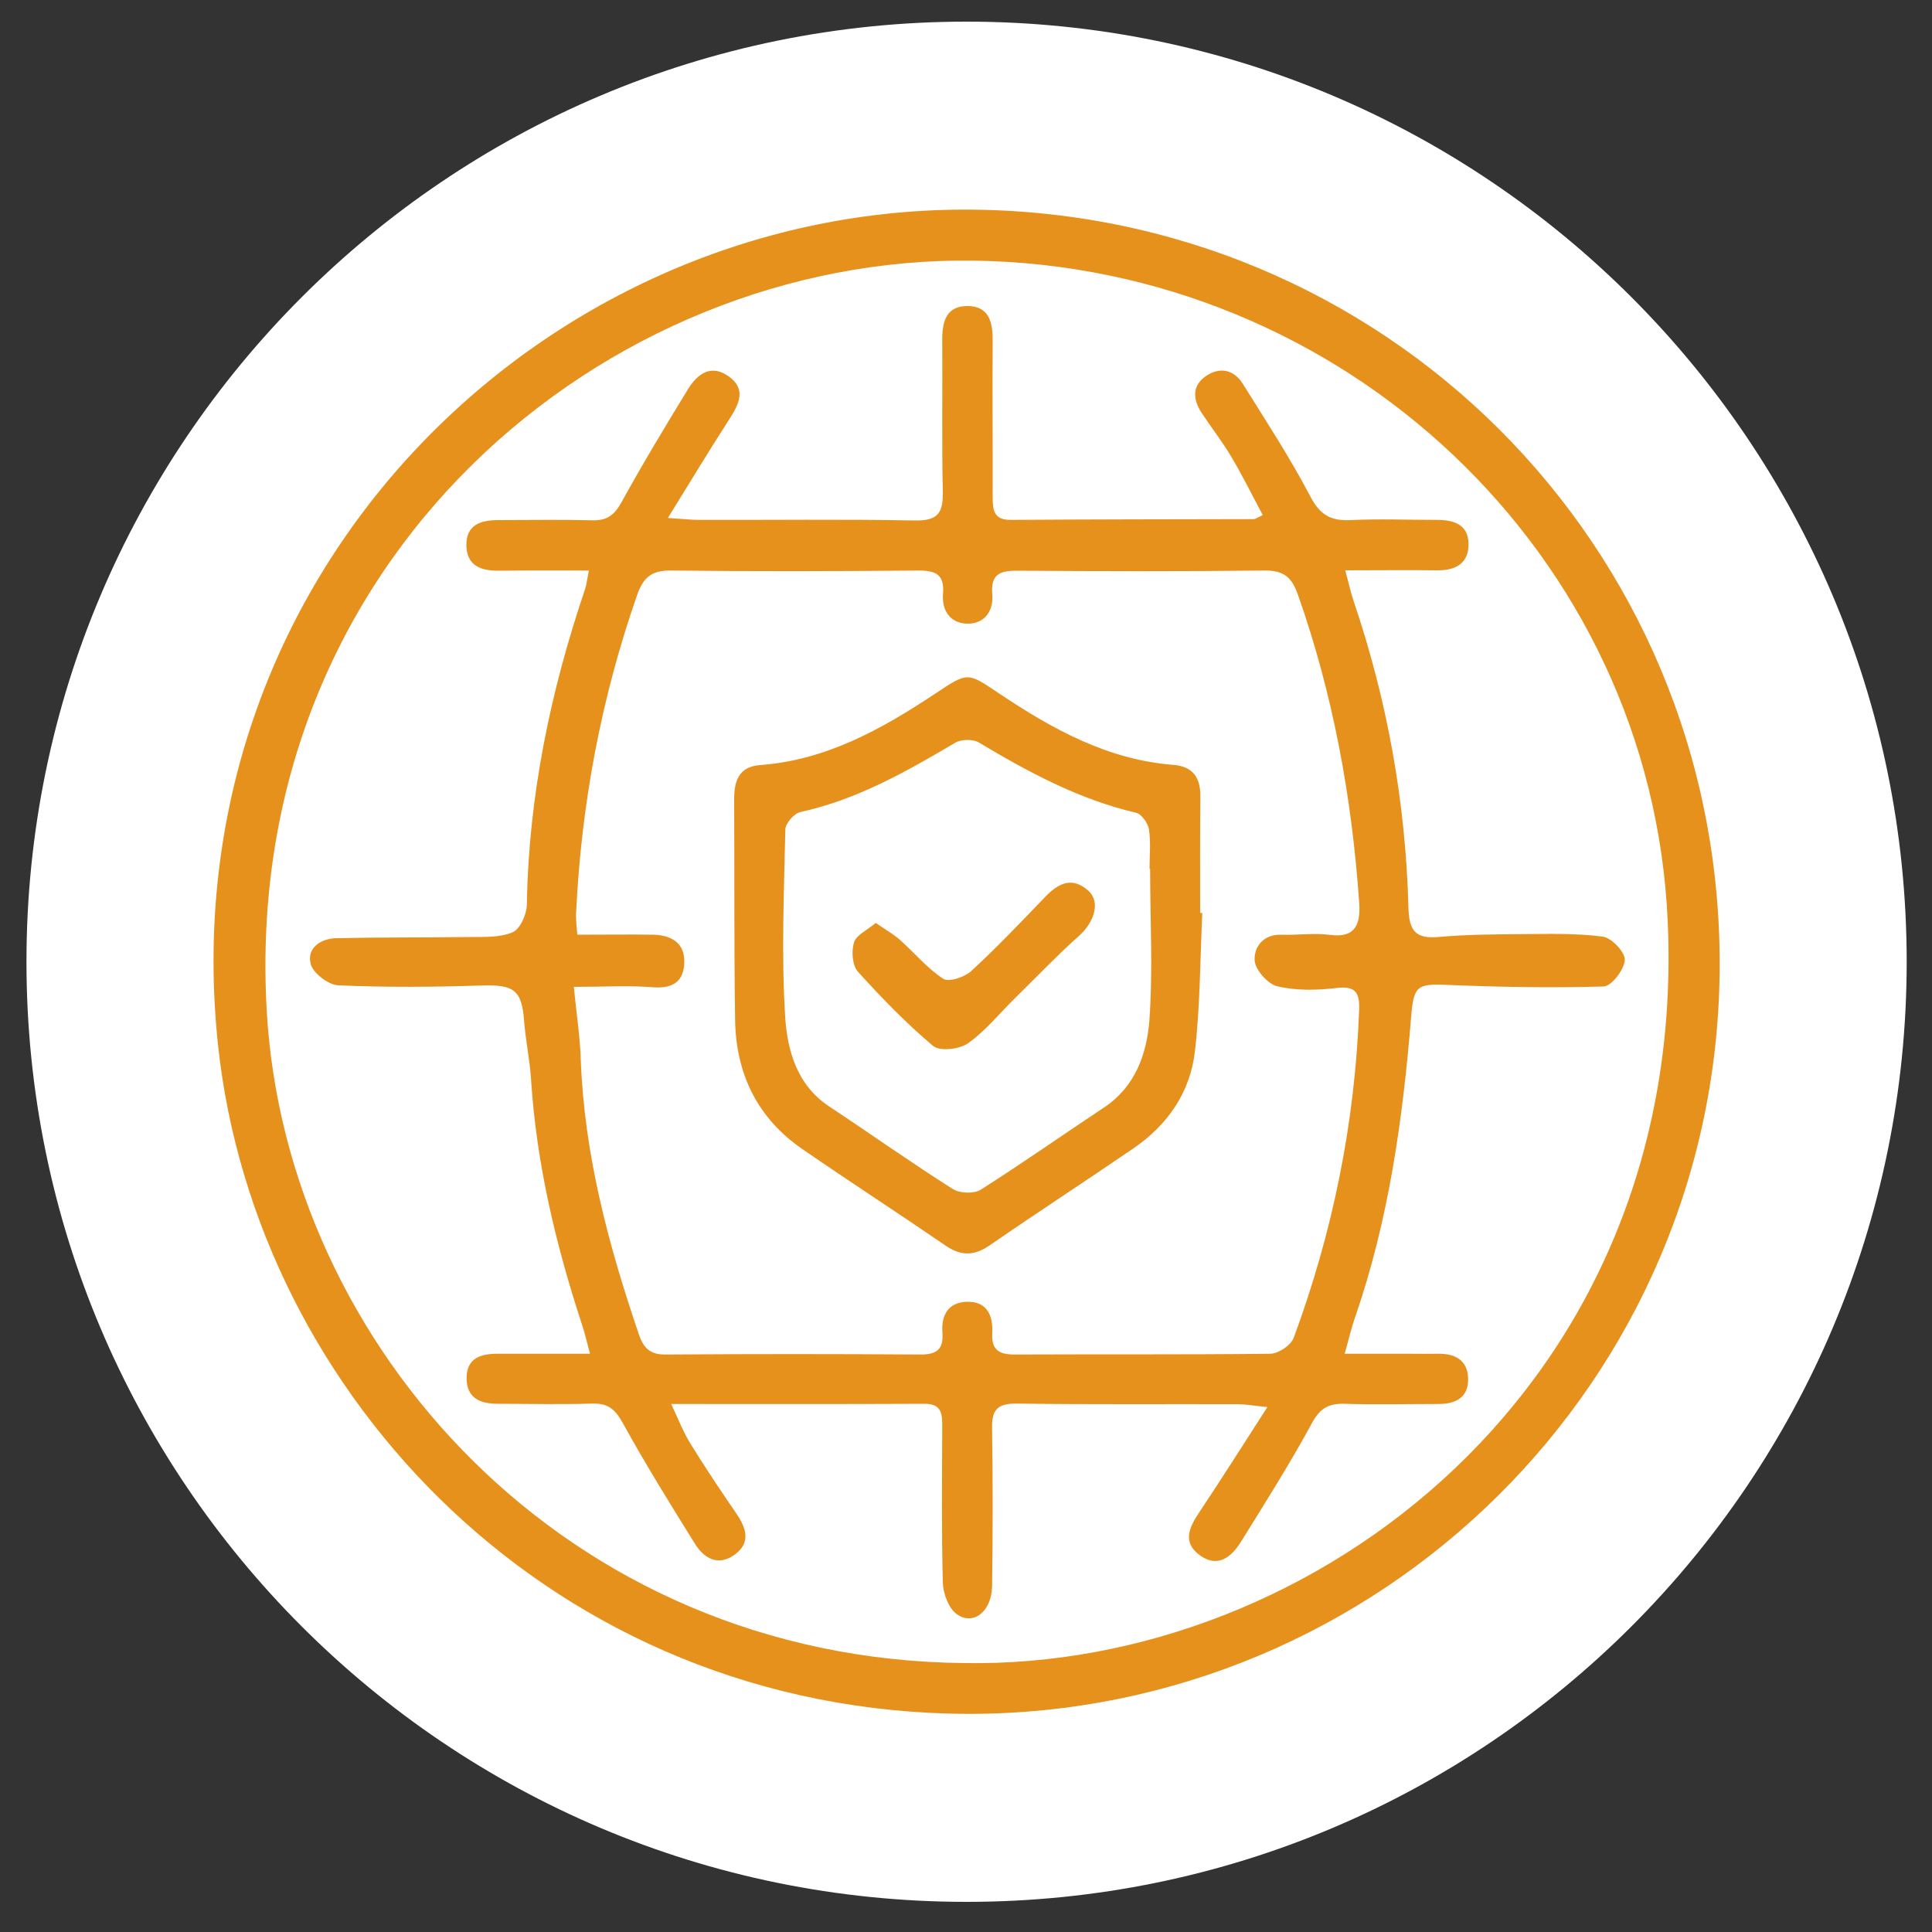
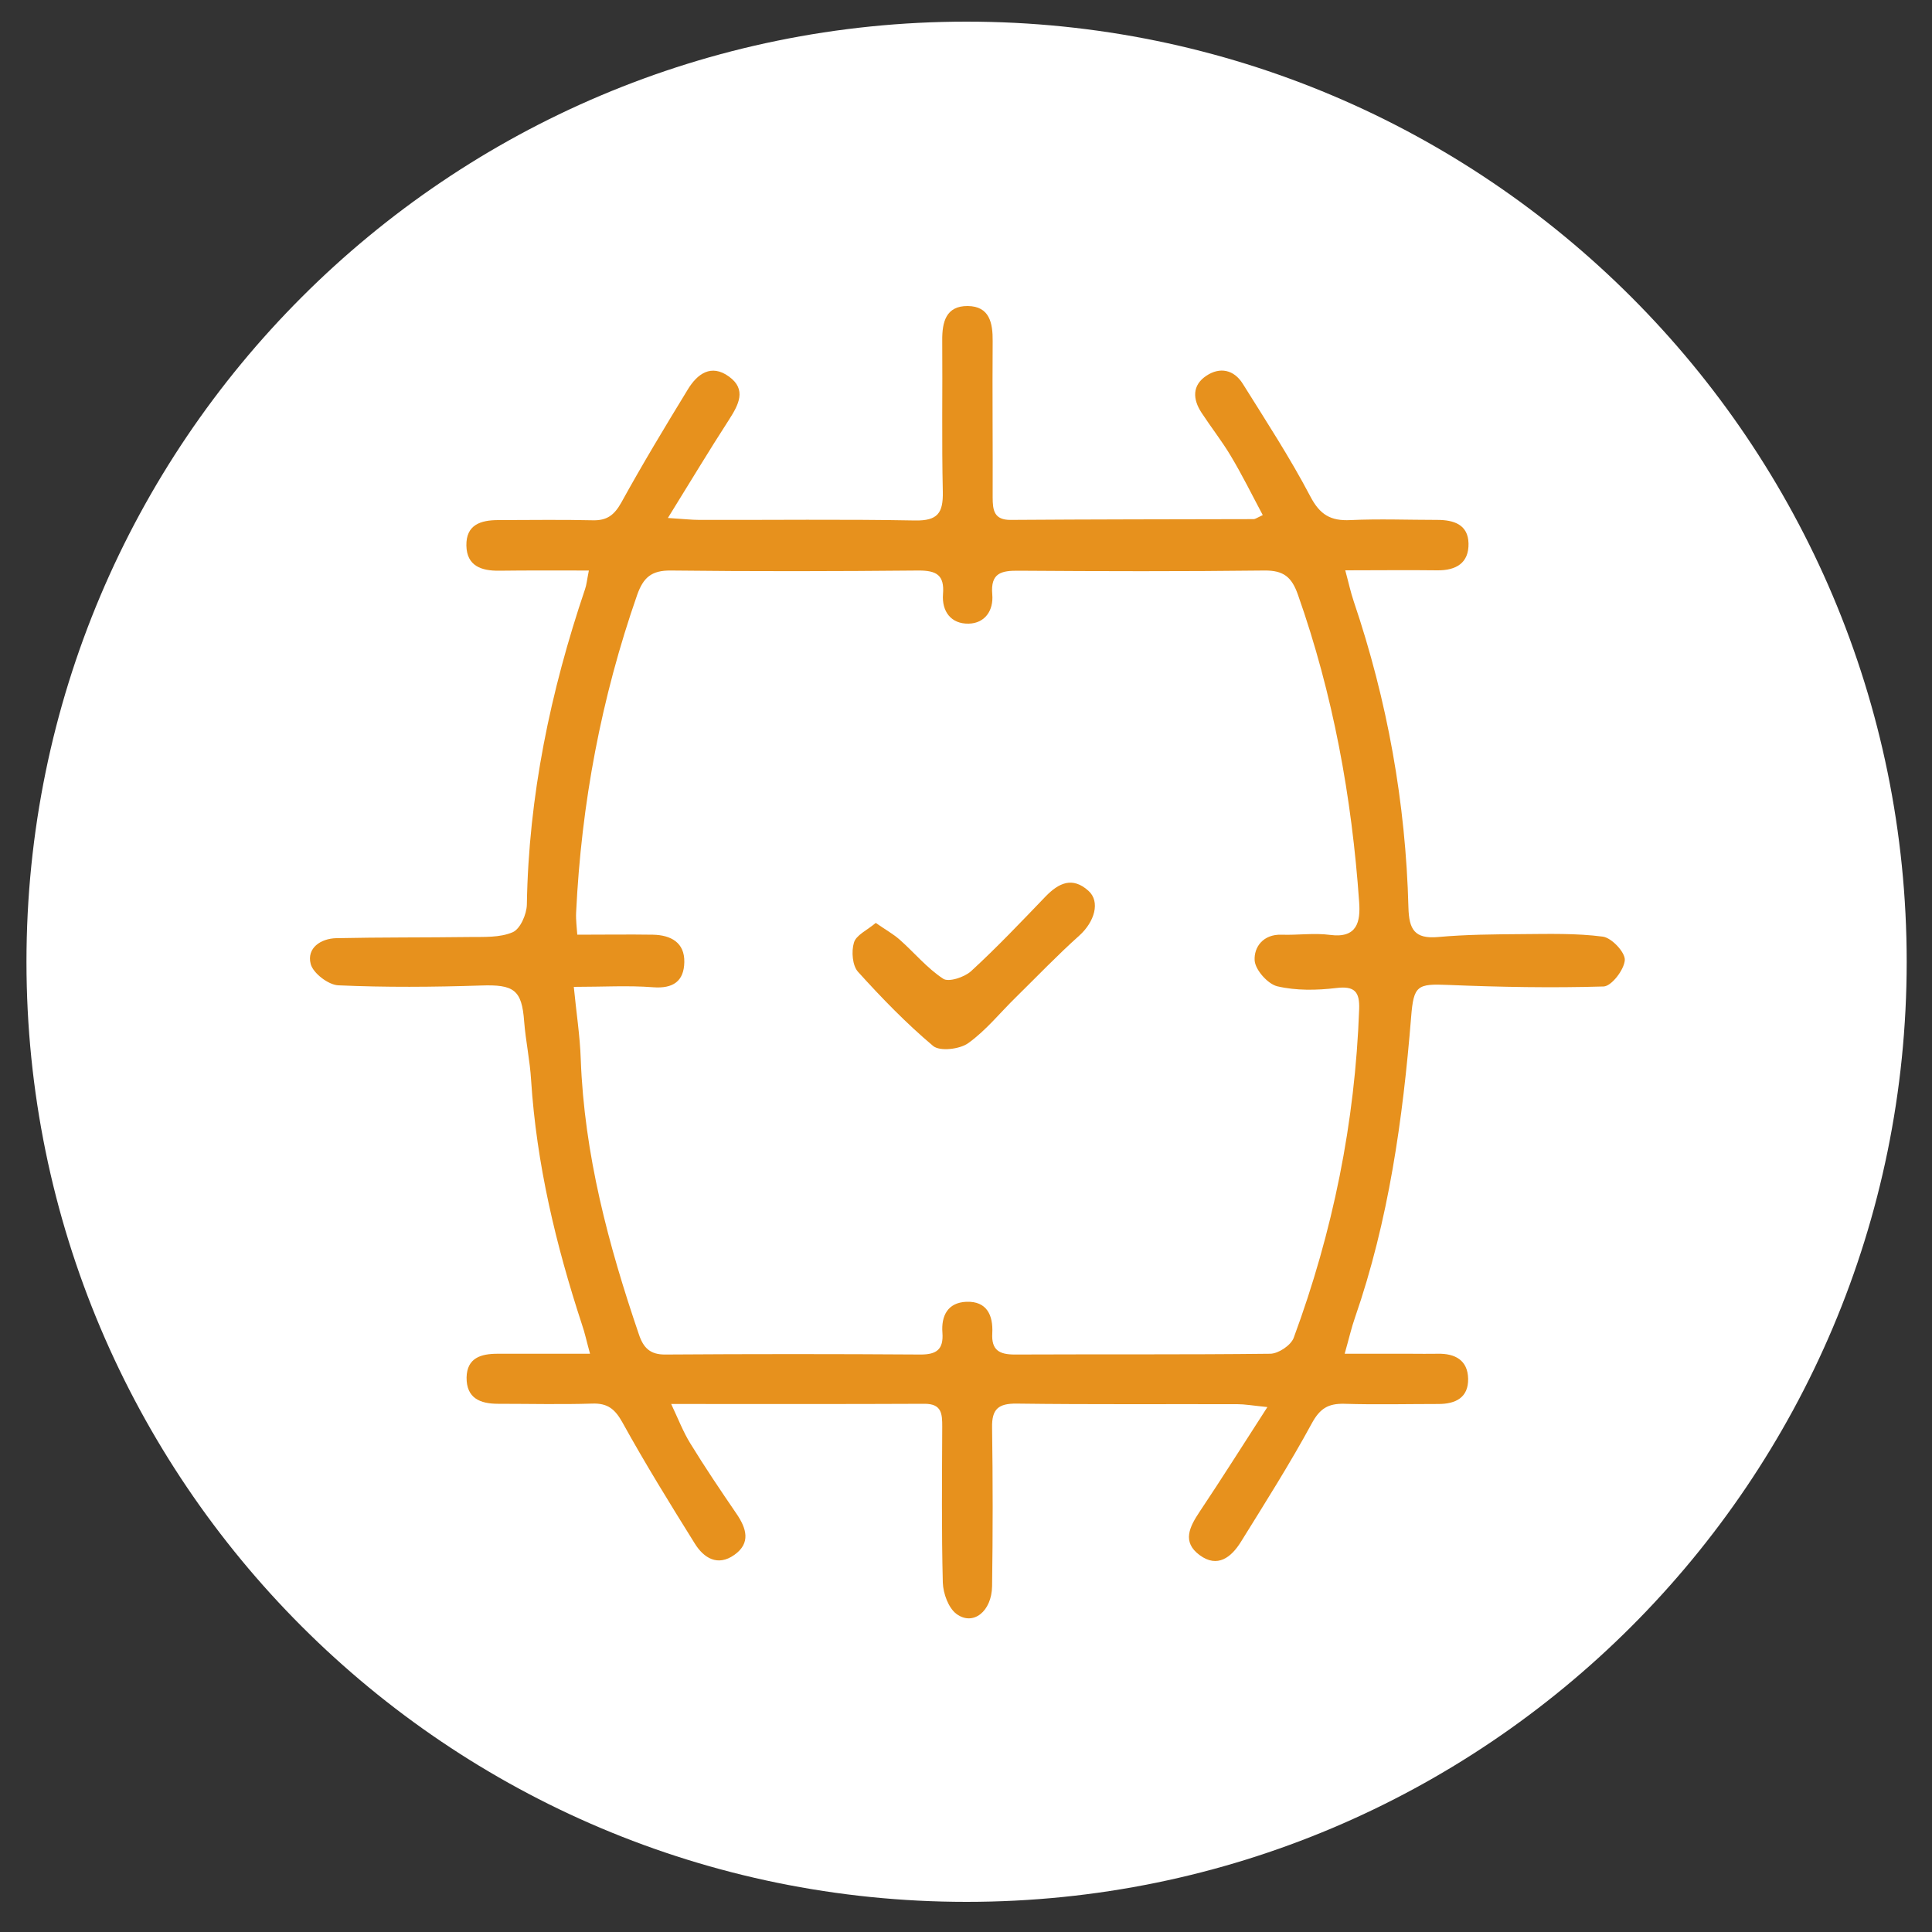
<svg xmlns="http://www.w3.org/2000/svg" version="1.1" id="Layer_1" x="0px" y="0px" viewBox="0 0 100 100" style="enable-background:new 0 0 100 100;" xml:space="preserve">
  <rect x="0" y="0" width="100" height="100" fill="#333333" stroke="none" />
  <style type="text/css">
	.st0{fill:#FFFFFF;}
	.st1{fill:#E7911D;}
</style>
  <g>
    <path class="st0" d="M98.69,49.78c0,26.88-21.79,48.66-48.66,48.66S1.37,76.66,1.37,49.78c0-26.87,21.79-48.66,48.66-48.66   C76.9,1.12,98.69,22.91,98.69,49.78" />
  </g>
-   <path class="st1" d="M50.13,88.71c-21.47-0.06-36.89-16.5-38.84-34.57C8.68,29.9,27.92,10.89,49.87,10.85  c21.72-0.04,39.17,17.33,39.14,39.08C88.99,71.55,71.36,88.72,50.13,88.71 M49.93,86.08c18.06,0.3,37.47-14.36,36.39-38.4  c-0.84-18.97-16.74-33.94-35.96-34.19c-18.94-0.25-37.93,15.39-36.55,38.89C14.82,69.64,29.27,85.89,49.93,86.08" />
  <path class="st1" d="M30.48,29.53c-1.68,0-3.16-0.01-4.65,0.01c-0.92,0.01-1.67-0.25-1.69-1.3c-0.02-1.08,0.74-1.32,1.65-1.32  c1.62,0,3.25-0.03,4.88,0.01c0.74,0.02,1.12-0.26,1.49-0.92c1.09-1.98,2.26-3.92,3.44-5.85c0.49-0.81,1.21-1.34,2.13-0.67  c0.93,0.67,0.5,1.46,0,2.24c-1.03,1.59-2,3.21-3.16,5.08c0.81,0.05,1.22,0.1,1.63,0.1c3.72,0.01,7.44-0.04,11.16,0.03  c1.17,0.02,1.46-0.38,1.44-1.48c-0.06-2.61-0.01-5.22-0.03-7.83c-0.01-0.96,0.19-1.8,1.32-1.79c1.13,0.01,1.3,0.88,1.29,1.82  c-0.02,2.69,0.01,5.39,0,8.08c0,0.67,0.07,1.18,0.94,1.17c4.19-0.03,8.38-0.03,12.57-0.04c0.08,0,0.15-0.06,0.47-0.21  c-0.55-1.03-1.06-2.07-1.66-3.07c-0.46-0.77-1.02-1.48-1.51-2.23c-0.46-0.7-0.49-1.42,0.25-1.91c0.7-0.47,1.43-0.32,1.89,0.42  c1.2,1.92,2.44,3.82,3.49,5.82c0.5,0.96,1.06,1.28,2.08,1.23c1.49-0.07,2.99-0.01,4.49-0.01c0.86,0,1.6,0.24,1.62,1.22  c0.02,1.01-0.64,1.4-1.61,1.39c-1.53-0.02-3.06,0-4.77,0c0.18,0.66,0.28,1.14,0.44,1.61c1.74,5.14,2.69,10.43,2.83,15.84  c0.03,1.13,0.31,1.64,1.54,1.53c1.44-0.13,2.89-0.14,4.34-0.15c1.4-0.01,2.81-0.05,4.18,0.13c0.46,0.06,1.16,0.81,1.14,1.21  c-0.03,0.5-0.69,1.36-1.1,1.37c-2.68,0.08-5.36,0.03-8.04-0.08c-1.61-0.07-1.79,0.03-1.92,1.66c-0.43,5.29-1.16,10.52-2.91,15.57  c-0.18,0.51-0.3,1.05-0.53,1.86c1.24,0,2.33,0,3.41,0c0.47,0,0.94,0.01,1.41,0c0.89-0.02,1.55,0.33,1.57,1.29  c0.02,0.98-0.65,1.31-1.53,1.31c-1.62,0-3.25,0.04-4.88-0.01c-0.83-0.02-1.26,0.24-1.68,1.01c-1.14,2.1-2.42,4.12-3.68,6.15  c-0.49,0.78-1.2,1.36-2.13,0.67c-0.92-0.68-0.52-1.46,0-2.24c1.13-1.69,2.22-3.42,3.51-5.42c-0.78-0.08-1.17-0.15-1.56-0.15  c-3.81-0.01-7.61,0.02-11.42-0.03c-0.94-0.01-1.29,0.28-1.27,1.24c0.04,2.74,0.04,5.48,0,8.21c-0.02,1.31-0.98,2.07-1.84,1.44  c-0.42-0.31-0.69-1.06-0.71-1.62c-0.07-2.69-0.04-5.39-0.03-8.08c0-0.65-0.02-1.18-0.91-1.18c-4.27,0.02-8.55,0.01-13.12,0.01  c0.38,0.81,0.63,1.46,0.99,2.04c0.76,1.24,1.57,2.44,2.39,3.64c0.52,0.76,0.75,1.52-0.11,2.13c-0.86,0.61-1.58,0.17-2.05-0.59  c-1.29-2.07-2.57-4.14-3.74-6.26c-0.39-0.7-0.77-1.01-1.57-0.98c-1.62,0.05-3.25,0.01-4.87,0.01c-0.93,0-1.64-0.29-1.63-1.36  c0.02-1.02,0.75-1.23,1.6-1.23c1.53,0,3.05,0,4.79,0c-0.18-0.65-0.27-1.09-0.42-1.52c-1.35-4.12-2.35-8.3-2.63-12.64  c-0.06-1.02-0.28-2.02-0.36-3.04c-0.12-1.64-0.53-1.92-2.24-1.86c-2.46,0.08-4.93,0.1-7.38-0.01c-0.51-0.02-1.31-0.63-1.43-1.11  c-0.21-0.82,0.52-1.31,1.32-1.33c2.3-0.05,4.59-0.03,6.89-0.06c0.76-0.01,1.58,0.04,2.25-0.25c0.39-0.17,0.72-0.93,0.73-1.43  c0.09-5.61,1.22-11.03,3.01-16.32C30.36,30.28,30.38,30.02,30.48,29.53 M29.7,51.08c0.13,1.34,0.32,2.54,0.36,3.75  c0.18,4.92,1.43,9.61,3.01,14.24c0.23,0.69,0.58,1.05,1.37,1.04c4.41-0.03,8.81-0.03,13.22,0c0.82,0,1.18-0.27,1.12-1.12  c-0.07-0.88,0.27-1.57,1.24-1.61c1.06-0.04,1.39,0.7,1.34,1.63c-0.05,0.87,0.36,1.1,1.16,1.1c4.41-0.02,8.81,0.01,13.22-0.04  c0.42,0,1.07-0.43,1.22-0.82c2.03-5.49,3.18-11.16,3.39-17.02c0.03-0.89-0.23-1.21-1.19-1.09c-1.01,0.12-2.07,0.14-3.05-0.09  c-0.49-0.12-1.14-0.85-1.17-1.34c-0.04-0.69,0.44-1.36,1.39-1.33c0.84,0.03,1.69-0.1,2.51,0.01c1.42,0.19,1.58-0.7,1.51-1.69  c-0.38-5.44-1.35-10.76-3.17-15.92c-0.32-0.91-0.74-1.26-1.73-1.25c-4.24,0.05-8.47,0.04-12.71,0.01c-0.91-0.01-1.48,0.11-1.38,1.23  c0.07,0.82-0.37,1.49-1.22,1.51c-0.92,0.02-1.4-0.64-1.33-1.53c0.08-0.99-0.34-1.22-1.26-1.22c-4.28,0.04-8.56,0.05-12.83,0  c-1-0.01-1.42,0.36-1.74,1.26c-1.86,5.33-2.89,10.81-3.16,16.44c-0.02,0.4,0.04,0.81,0.06,1.15c1.41,0,2.67-0.02,3.92,0  c0.92,0.02,1.64,0.4,1.62,1.42c-0.02,0.99-0.58,1.38-1.62,1.3C32.51,51,31.24,51.08,29.7,51.08" />
-   <path class="st1" d="M62.23,47.26c-0.11,2.38-0.11,4.79-0.38,7.15c-0.24,2.13-1.42,3.83-3.2,5.04c-2.47,1.69-4.98,3.32-7.44,5.02  c-0.78,0.53-1.46,0.55-2.24,0.02c-2.47-1.69-4.98-3.32-7.45-5.02c-2.32-1.6-3.43-3.9-3.47-6.67c-0.06-3.8-0.03-7.6-0.05-11.39  c-0.01-0.97,0.23-1.73,1.34-1.81c3.41-0.25,6.28-1.85,9.04-3.68c1.73-1.15,1.67-1.14,3.33-0.03c2.75,1.84,5.62,3.44,9.03,3.7  c1,0.08,1.4,0.66,1.39,1.63c-0.02,2.01-0.01,4.02-0.01,6.03C62.16,47.26,62.19,47.26,62.23,47.26 M59.53,44.97H59.5  c0-0.68,0.07-1.38-0.03-2.04c-0.05-0.32-0.38-0.79-0.66-0.86c-2.96-0.69-5.57-2.1-8.15-3.64c-0.3-0.18-0.9-0.17-1.21,0.01  c-2.54,1.5-5.09,2.95-8.02,3.59c-0.32,0.07-0.77,0.58-0.78,0.89c-0.07,3.23-0.21,6.47-0.01,9.7c0.11,1.74,0.6,3.54,2.28,4.65  c2.13,1.41,4.23,2.9,6.39,4.27c0.36,0.23,1.1,0.26,1.45,0.04c2.16-1.37,4.26-2.85,6.39-4.26c1.61-1.07,2.2-2.76,2.34-4.48  C59.68,50.22,59.53,47.59,59.53,44.97" />
  <path class="st1" d="M45.33,47.77c0.5,0.35,0.9,0.57,1.23,0.86c0.76,0.67,1.42,1.48,2.26,2.03c0.28,0.19,1.1-0.08,1.44-0.39  c1.34-1.23,2.6-2.56,3.86-3.87c0.68-0.7,1.39-1.04,2.22-0.29c0.62,0.56,0.32,1.6-0.48,2.32c-1.13,1.01-2.19,2.12-3.27,3.18  c-0.82,0.8-1.55,1.72-2.47,2.38c-0.44,0.32-1.47,0.44-1.82,0.15c-1.39-1.17-2.67-2.49-3.89-3.84c-0.29-0.32-0.35-1.06-0.21-1.51  C44.31,48.4,44.88,48.15,45.33,47.77" />
</svg>